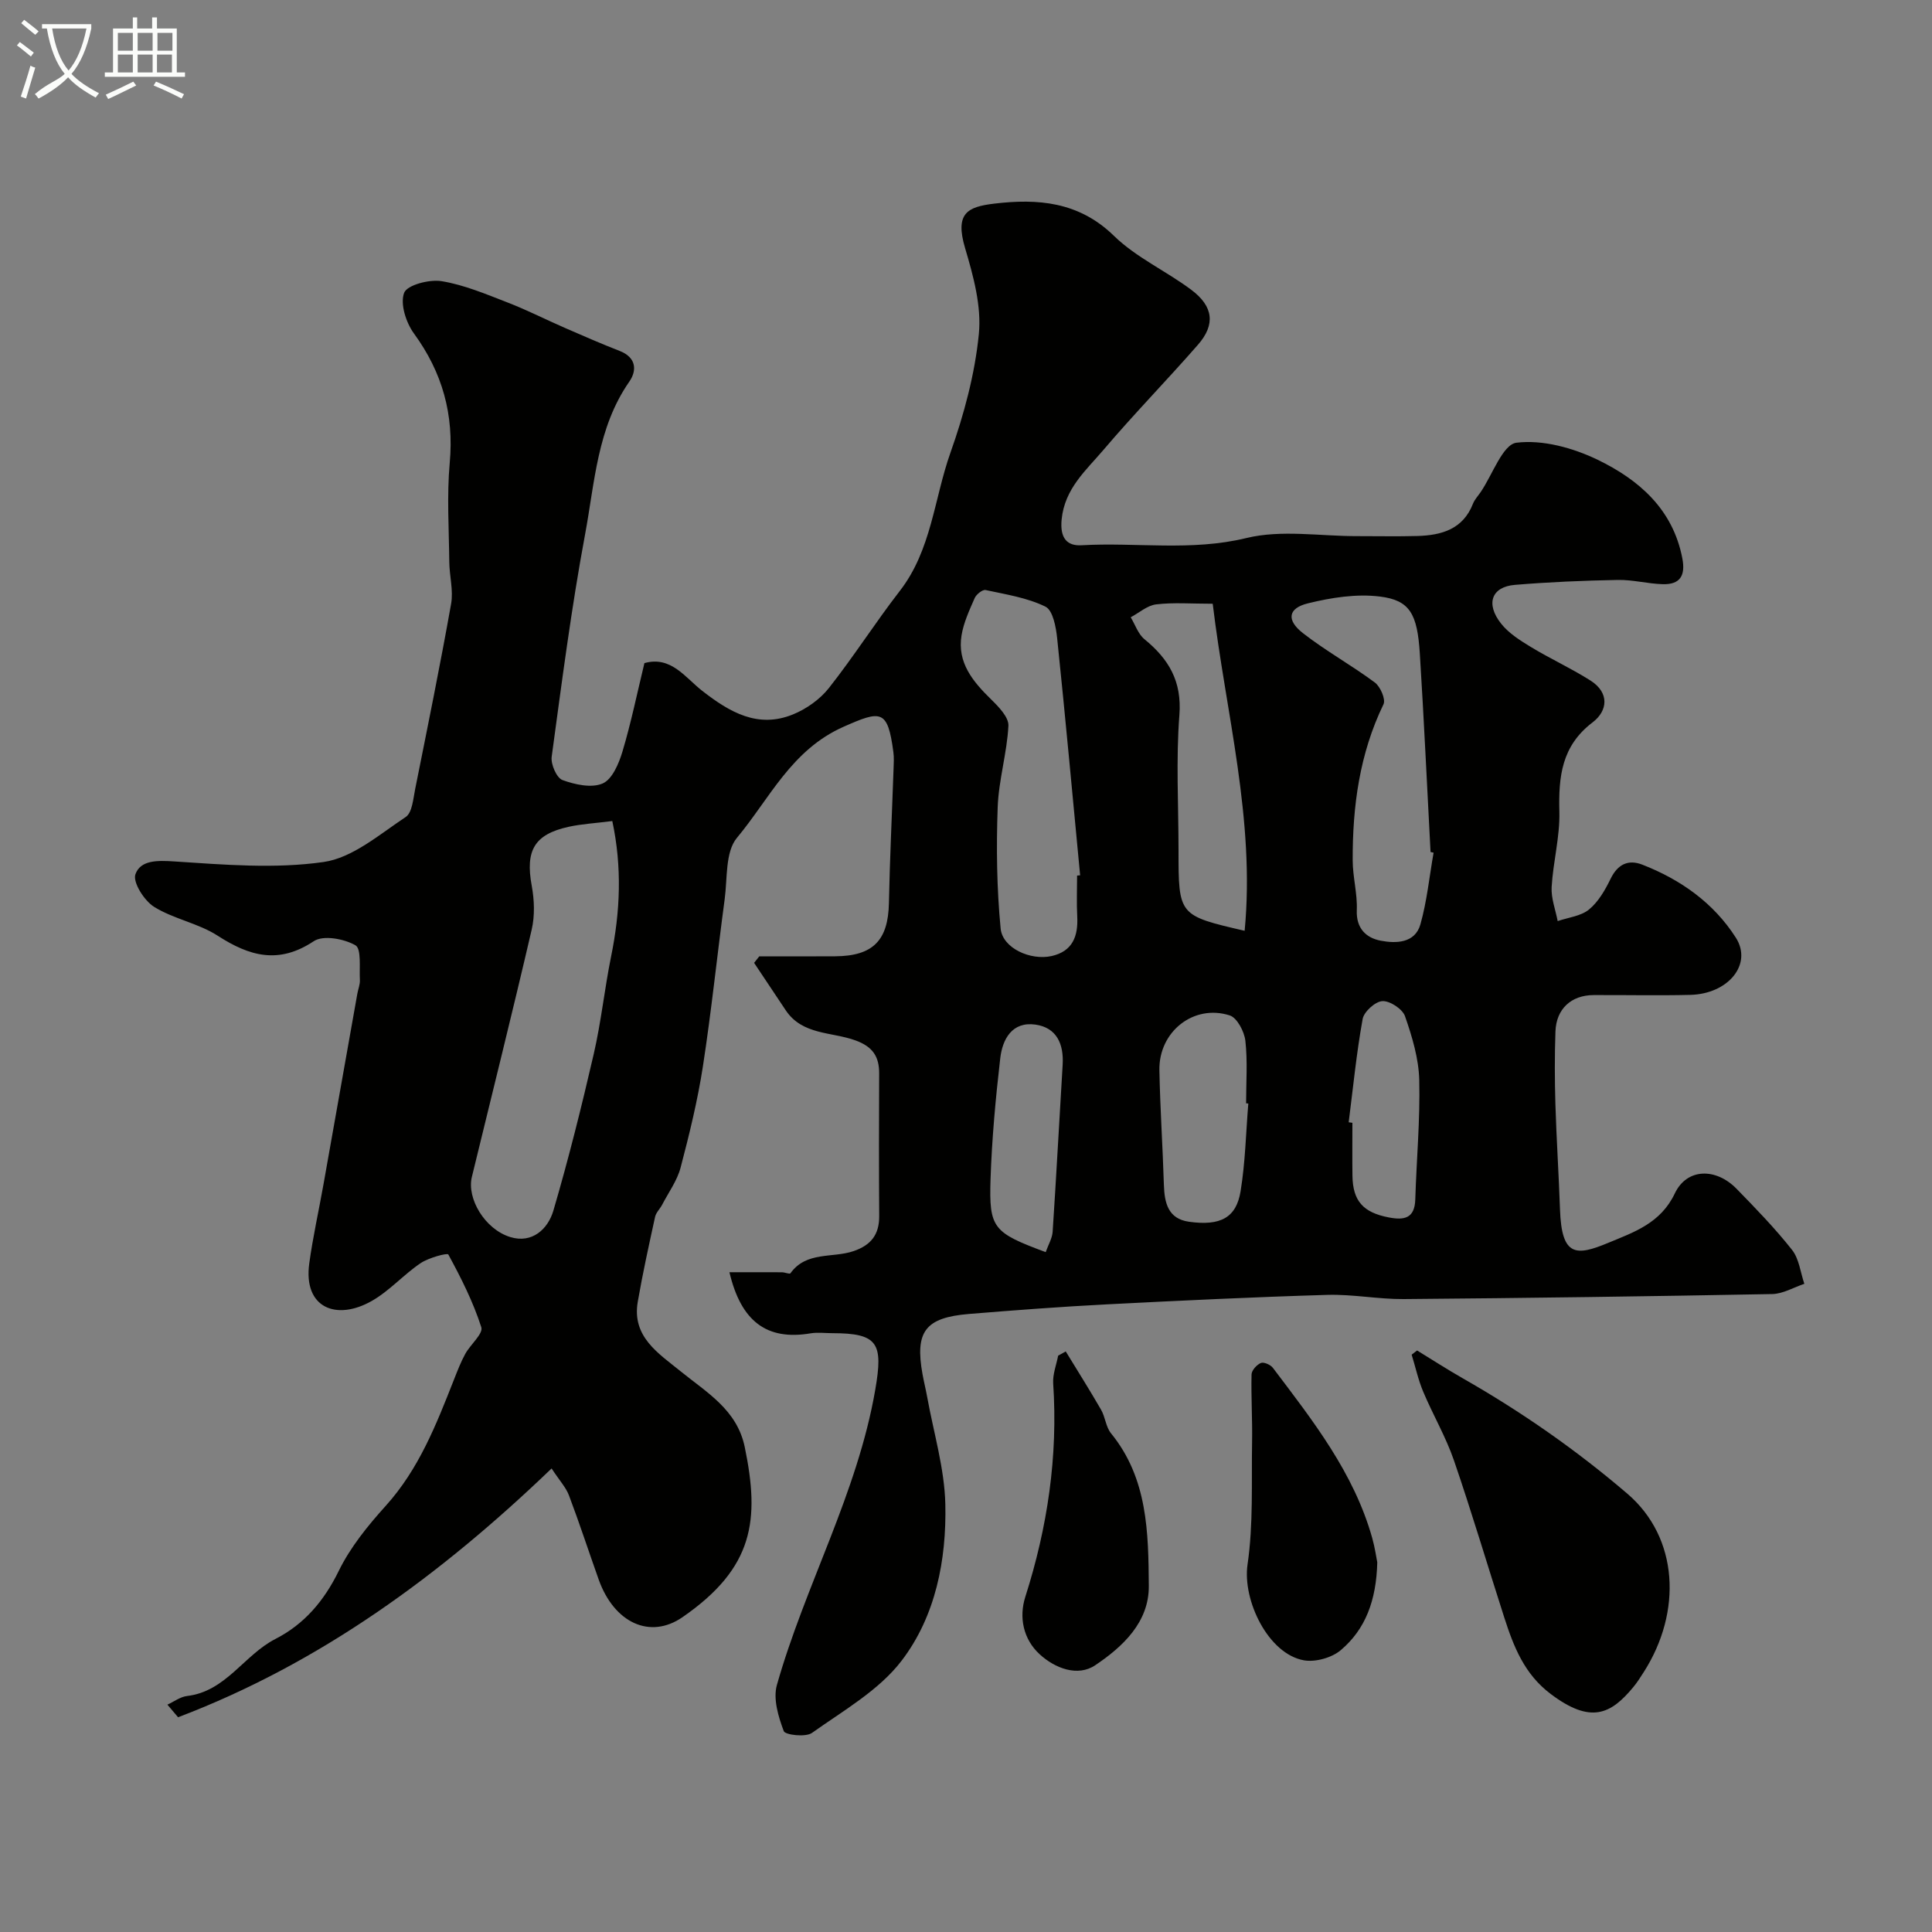
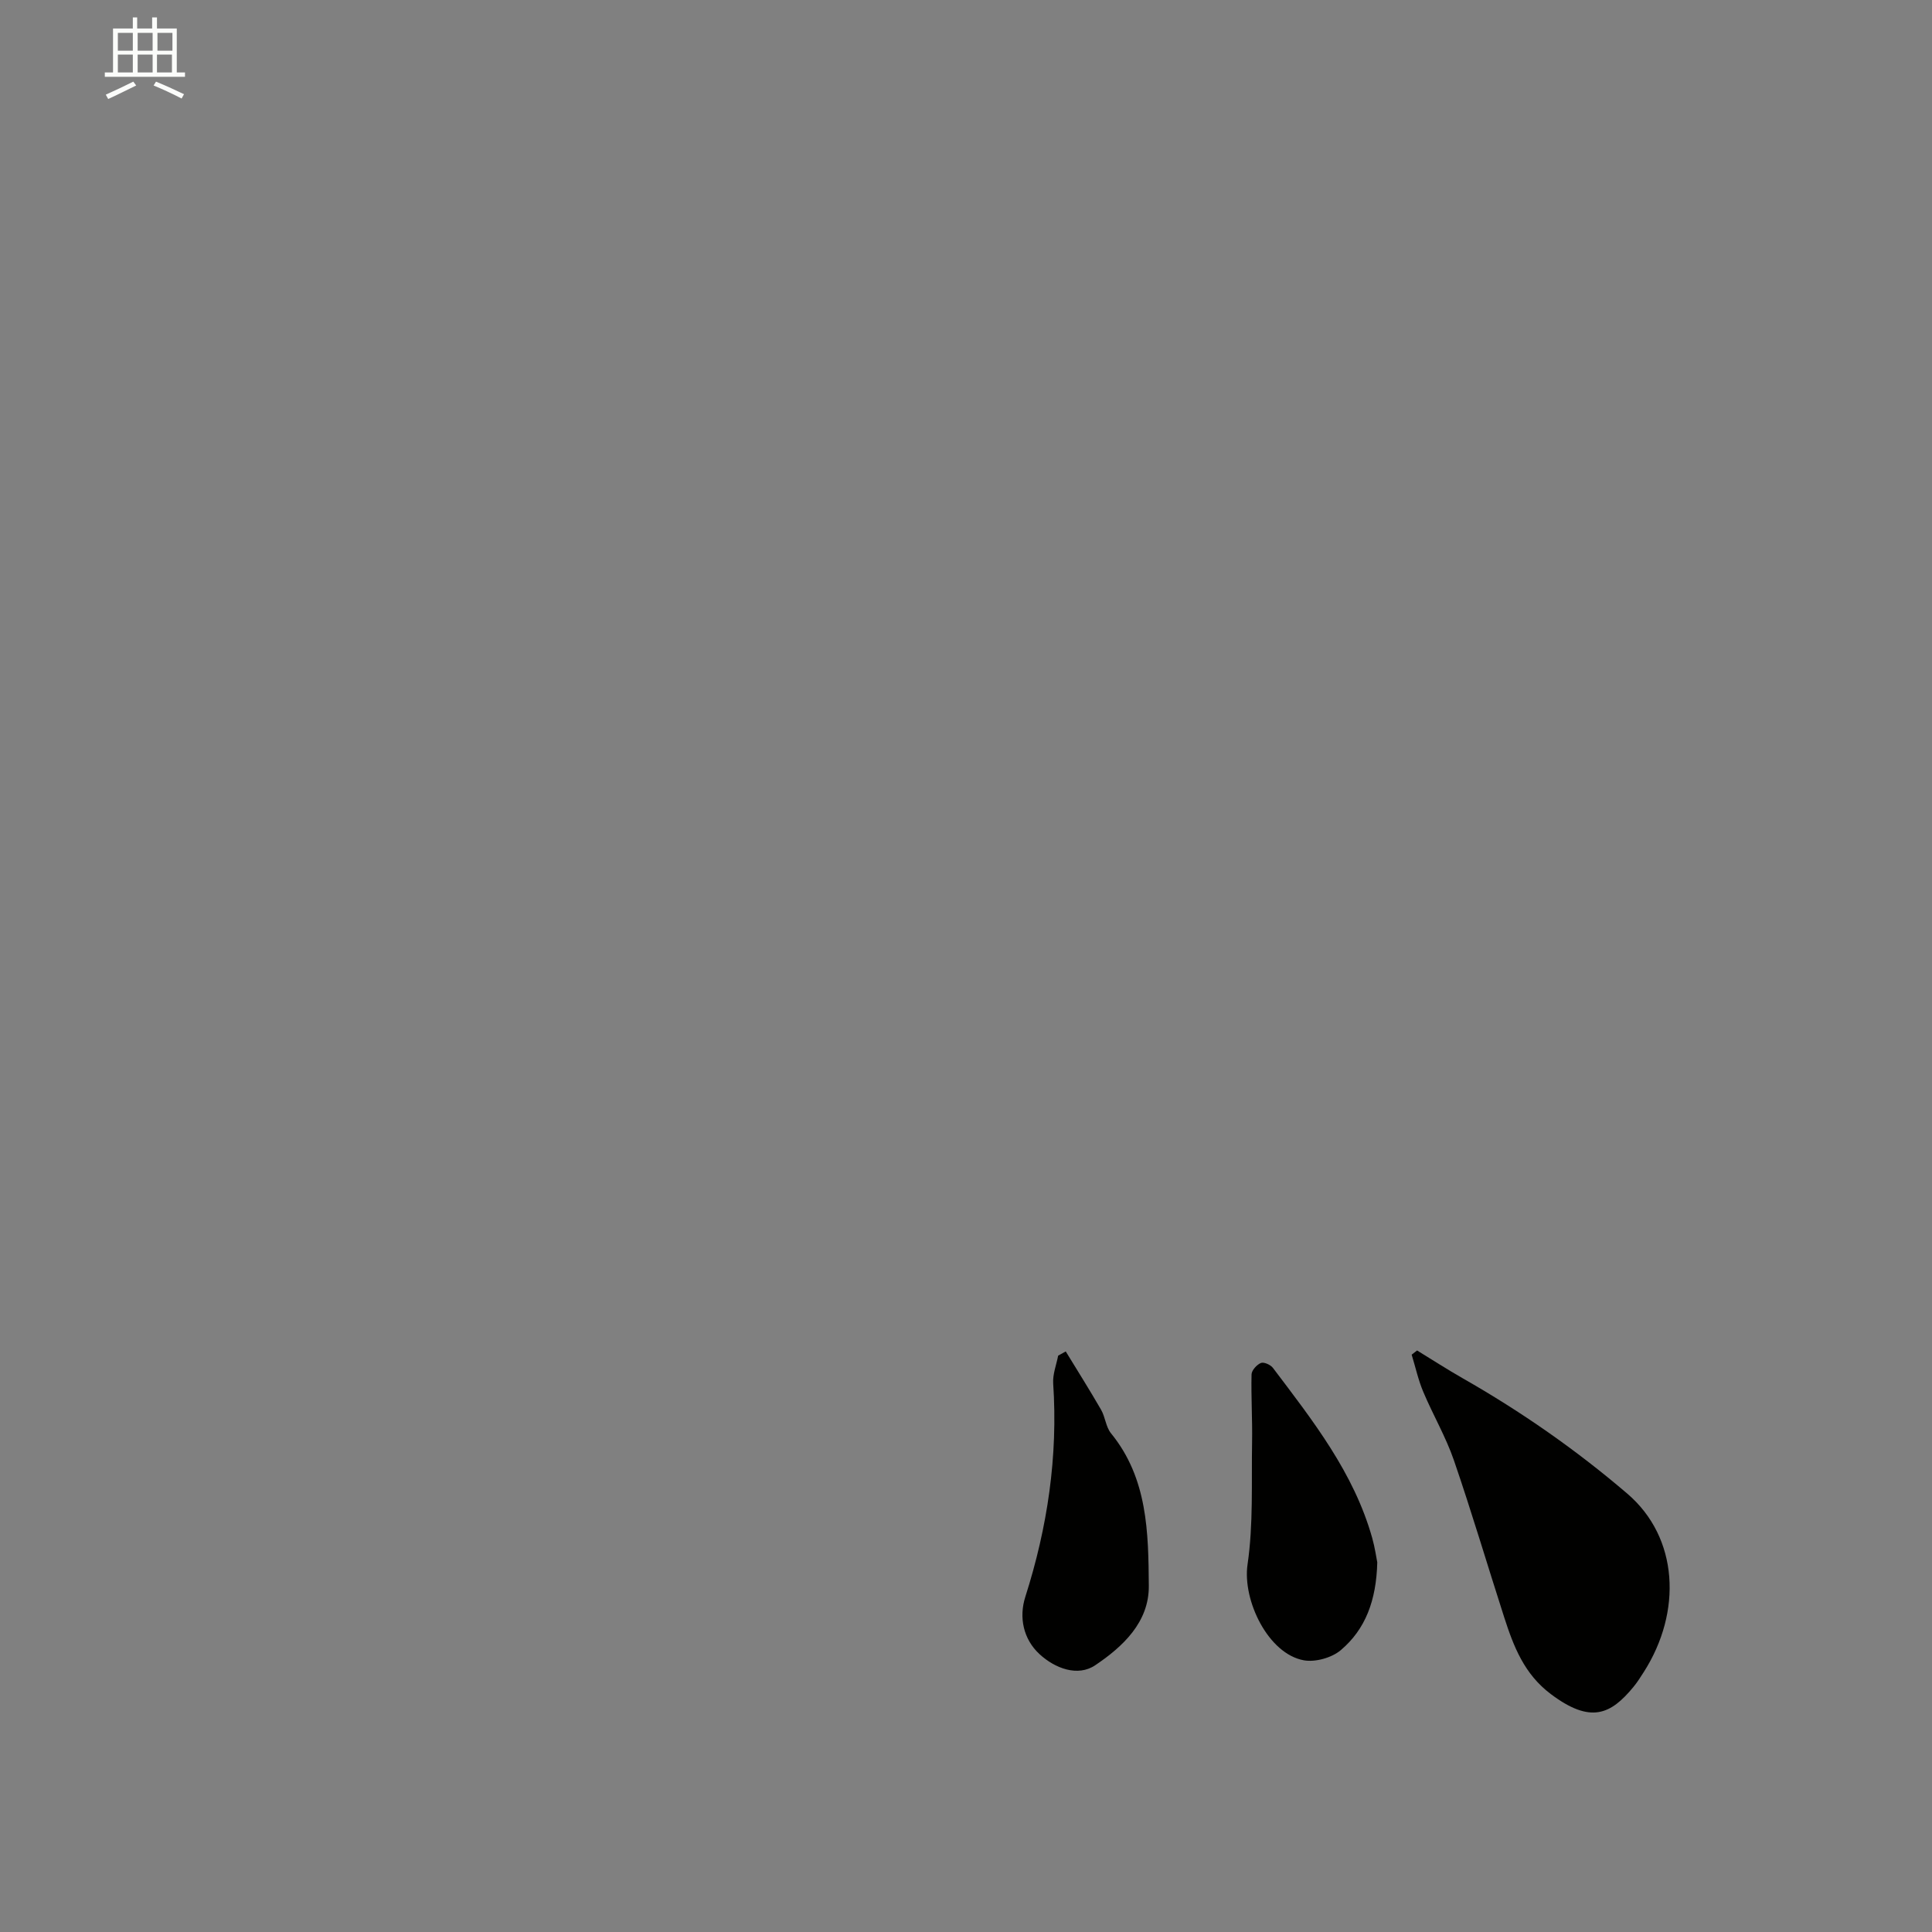
<svg xmlns="http://www.w3.org/2000/svg" enable-background="new 0 0 400 400" viewBox="0 0 400 400">
  <rect x="0" y="0" width="400" height="400" fill="#808080" stroke="none" />
-   <path d="m6.4 11.7c-1-.8-1.9-1.6-2.9-2.3l.6-.7c.9.7 1.9 1.4 2.9 2.2zm-2.1 8.3c.7-2.1 1.4-4.2 2-6.4.2.1.6.3 1 .4-.7 2.3-1.3 4.4-1.9 6.4zm3-12.8c-1.1-.9-2.1-1.7-2.9-2.4l.6-.7c1 .8 2 1.5 3 2.4zm1.4-1.3v-.9h10.2v.9c-.9 4.2-2.3 7.3-4.1 9.4 1.3 1.4 3.2 2.7 5.7 4-.2.2-.4.5-.7.9-2.5-1.4-4.4-2.7-5.7-4.2-1.4 1.5-3.5 3-6.1 4.4 0 0 0 0-.1-.1-.3-.4-.5-.7-.7-.8 2.7-2.3 4.7-2.8 6.2-4.2-1.8-2.2-3-5.3-3.7-9.4zm9.2 0h-7.1c.6 3.8 1.7 6.7 3.4 8.7 1.7-2 2.9-4.8 3.7-8.7z" fill="#fbfcfa" />
  <path d="m31.6 3.6h.9v2.3h4.1v9.1h1.7v.9h-16.6v-.9h1.7v-9.1h4.1v-2.3h.9v2.3h3.1v-2.3zm-4 13.3.6.8c-1.9.9-3.8 1.9-5.8 2.8-.2-.3-.3-.6-.5-.9 2-.9 3.9-1.8 5.7-2.7zm-3.2-10.1v3.7h3.1v-3.7zm0 4.5v3.7h3.1v-3.7zm4.1-4.5v3.7h3.1v-3.7zm0 4.5v3.7h3.1v-3.7zm9.1 9.1c-2.1-1.1-4.1-2-5.8-2.7l.5-.8c2.2.9 4.1 1.8 5.8 2.6zm-1.9-13.6h-3.1v3.7h3.1zm-3.2 4.5v3.7h3.1v-3.7z" fill="#fbfcfa" />
  <g fill="#010100">
-     <path d="m151.02 263.4c3.81 0 7.34-.01 10.87.01.61 0 1.59.44 1.76.21 3.29-4.6 8.72-3.1 13.07-4.59 3.63-1.24 5.33-3.43 5.31-7.26-.07-9.83-.05-19.66-.01-29.5.02-3.52-1.32-5.56-4.89-6.86-4.91-1.8-11-1.07-14.45-6.24-2.19-3.27-4.37-6.55-6.55-9.82.36-.45.72-.9 1.07-1.35 5.25 0 10.5.03 15.74-.01 7.83-.06 10.94-3.3 11.1-11 .19-9.27.64-18.54.96-27.8.04-1.16.12-2.35-.04-3.5-1.17-8.87-2.56-8.65-10.31-5.22-10.81 4.78-15.32 14.9-22.08 23-2.44 2.93-1.95 8.4-2.54 12.75-1.55 11.51-2.73 23.08-4.5 34.55-1.09 7.06-2.8 14.05-4.62 20.97-.71 2.7-2.49 5.13-3.81 7.67-.45.87-1.27 1.62-1.47 2.52-1.28 5.85-2.57 11.7-3.59 17.6-1.25 7.25 4.32 10.68 8.83 14.35 5.47 4.44 11.72 7.99 13.32 15.71 3.12 15.07 1.93 24.98-12.87 35.22-6.75 4.67-14.17 1.16-17.36-7.76-2.07-5.81-3.98-11.68-6.16-17.44-.61-1.63-1.9-3-3.6-5.58-22.96 22.05-47.92 40.34-77.33 51.51-.74-.87-1.47-1.74-2.21-2.61 1.35-.62 2.66-1.62 4.07-1.79 8.05-.95 11.78-8.48 18.29-11.81 5.97-3.05 10.08-7.88 13.11-14.08 2.4-4.91 6.02-9.37 9.72-13.47 6.87-7.61 10.47-16.83 14.12-26.1.72-1.82 1.42-3.66 2.35-5.36 1.06-1.94 3.76-4.19 3.33-5.53-1.68-5.23-4.19-10.22-6.83-15.06-.2-.37-4.08.67-5.75 1.8-3.51 2.37-6.42 5.72-10.07 7.8-7.35 4.2-14.24 1.46-12.97-7.76.75-5.48 1.97-10.89 2.94-16.34 2.35-13.16 4.67-26.32 7.01-39.48.17-.96.58-1.93.53-2.87-.14-2.5.35-6.44-.92-7.17-2.36-1.35-6.67-2.15-8.62-.85-7.25 4.82-13.27 3.15-19.9-1.13-4-2.59-9.11-3.45-13.17-5.98-2.04-1.27-4.46-5.1-3.86-6.75 1.05-2.94 4.53-2.88 8.02-2.65 10.3.67 20.82 1.57 30.93.12 6.02-.86 11.59-5.73 17.01-9.32 1.35-.9 1.55-3.78 1.96-5.81 2.56-12.77 5.16-25.53 7.44-38.34.49-2.78-.35-5.77-.38-8.66-.07-6.83-.52-13.71.09-20.49.91-10.01-1.5-18.71-7.41-26.81-1.64-2.25-2.89-6.14-2.03-8.41.61-1.62 5.21-2.83 7.74-2.42 4.67.76 9.19 2.68 13.66 4.41 4.07 1.57 7.98 3.57 11.98 5.31 3.73 1.63 7.46 3.25 11.25 4.73 3.45 1.34 3.61 4.03 1.98 6.37-6.64 9.55-7.14 20.87-9.15 31.63-2.84 15.24-4.82 30.65-6.91 46.02-.21 1.55 1.02 4.37 2.23 4.82 2.6.95 6.05 1.71 8.34.7 1.98-.87 3.35-4.14 4.09-6.62 1.77-5.91 3.01-11.97 4.54-18.29 5.51-1.55 8.46 3.01 11.98 5.75 5.67 4.41 11.52 7.85 18.81 4.86 2.76-1.13 5.54-3.1 7.38-5.42 5.15-6.52 9.62-13.57 14.71-20.14 6.56-8.46 7.09-19.06 10.48-28.62 2.81-7.92 5.06-16.26 5.88-24.57.57-5.79-1.14-12.02-2.84-17.75-2.17-7.3.51-8.58 6.02-9.24 8.96-1.07 17.5-.44 24.77 6.65 4.6 4.49 10.8 7.28 16.02 11.18 4.61 3.45 5.04 7.21 1.4 11.38-6.41 7.34-13.24 14.32-19.54 21.74-3.63 4.27-8.06 8.03-8.69 14.44-.37 3.81 1.06 5.52 4.14 5.34 11.35-.65 22.68 1.29 34.13-1.5 7.24-1.76 15.25-.37 22.92-.39 4.17-.01 8.34.09 12.5-.03 4.98-.15 9.4-1.39 11.47-6.67.35-.89 1.06-1.63 1.61-2.44 2.44-3.59 4.56-9.85 7.4-10.2 5.42-.67 11.73 1.07 16.83 3.54 8.5 4.12 15.56 10.21 17.51 20.41.69 3.59-.49 5.44-4.06 5.34-3.11-.09-6.21-.94-9.3-.88-7.1.13-14.22.43-21.3 1.02-4.84.4-6.13 3.91-2.85 8.04 1.58 1.99 3.93 3.47 6.15 4.82 4.04 2.45 8.38 4.43 12.36 6.96 3.92 2.5 3.59 6.24.42 8.65-6.43 4.88-7.07 11.25-6.88 18.52.13 5.18-1.3 10.37-1.6 15.58-.13 2.31.8 4.69 1.25 7.04 2.19-.75 4.8-1.02 6.48-2.39 1.94-1.59 3.34-4.03 4.47-6.35 1.47-3.03 3.66-4.08 6.58-2.94 7.94 3.09 14.77 7.93 19.36 15.12 3.5 5.49-1.57 11.66-9.46 11.84-6.66.16-13.33.01-20 .04-4.62.02-7.72 2.85-7.89 7.52-.18 5.02-.16 10.05-.01 15.07.22 7.27.7 14.53.95 21.8.34 9.79 3.31 9.69 10.03 6.89 5.24-2.18 10.79-4.01 13.74-10.21 2.51-5.29 8.54-5.33 12.8-.95 3.97 4.07 7.96 8.18 11.47 12.63 1.47 1.86 1.74 4.66 2.55 7.03-2.21.74-4.41 2.07-6.64 2.12-25.43.48-50.86.83-76.3 1.04-5.26.04-10.55-1.02-15.8-.87-15.21.45-30.41 1.18-45.61 1.96-9.54.49-19.07 1.21-28.59 1.99-9.08.75-11.23 3.64-9.63 12.49.29 1.6.69 3.18.98 4.79 1.33 7.36 3.57 14.71 3.74 22.1.26 11.53-2.01 23.2-9.05 32.41-4.7 6.15-12.07 10.33-18.56 14.95-1.31.93-5.54.43-5.84-.37-1.12-2.98-2.24-6.68-1.42-9.56 5.86-20.68 16.67-39.68 20.37-61.16 1.65-9.56.61-11.67-8.89-11.67-1.5 0-3.04-.21-4.49.03-9.14 1.55-14.43-2.52-16.82-12.65zm-24.25-93.41c-3.55.45-6.34.6-9.04 1.19-7.14 1.57-8.98 4.93-7.64 12.21.54 2.94.66 6.19-.01 9.08-3.97 17.11-8.24 34.15-12.39 51.22-1.07 4.43 2.67 10.82 7.99 12.44 4.48 1.36 7.76-1.64 8.89-5.48 3.14-10.7 5.84-21.53 8.35-32.4 1.54-6.66 2.24-13.51 3.6-20.22 1.9-9.28 2.29-18.5.25-28.04zm96.23 11.29c.21-.02.42-.04.63-.06-1.56-16.34-3.05-32.69-4.75-49.02-.24-2.34-.88-5.84-2.43-6.6-3.79-1.86-8.19-2.53-12.39-3.44-.63-.14-1.92.89-2.26 1.66-1.09 2.49-2.28 5.05-2.72 7.7-.94 5.67 2.34 9.58 6.12 13.28 1.55 1.52 3.67 3.69 3.58 5.46-.29 5.65-2.02 11.24-2.22 16.88-.3 8.36-.19 16.78.61 25.1.39 4.07 6.19 6.67 10.55 5.7 4.35-.98 5.52-4.1 5.31-8.18-.15-2.82-.03-5.65-.03-8.48zm73.81-4.74c-.21-.05-.42-.1-.63-.14-.73-13.69-1.36-27.39-2.22-41.08-.52-8.22-2.05-11.04-8.25-11.81-4.87-.61-10.11.22-14.94 1.41-4.1 1.01-4.47 3.46-1.03 6.15 4.74 3.7 10.07 6.64 14.9 10.23 1.15.85 2.29 3.49 1.8 4.51-4.97 10.25-6.42 21.15-6.38 32.33.01 3.43.99 6.88.85 10.29-.16 3.82 1.97 5.76 4.95 6.33 3.14.6 7.1.55 8.22-3.38 1.36-4.82 1.85-9.88 2.73-14.84zm-45.73-51.54c-4.43 0-8.11-.3-11.71.13-1.84.22-3.52 1.74-5.27 2.67.93 1.54 1.54 3.48 2.86 4.55 5.01 4.1 7.76 8.68 7.22 15.68-.72 9.26-.18 18.63-.18 27.94 0 13.57 0 13.57 13.69 16.74 2.2-23.01-3.9-45.1-6.61-67.71zm7.37 103.47c-.15-.01-.3-.02-.46-.04 0-4.32.33-8.68-.15-12.95-.22-1.91-1.71-4.76-3.24-5.25-7.47-2.39-14.71 3.37-14.56 11.34.15 7.91.69 15.82.93 23.73.12 3.75.86 7.04 5.2 7.65 6.51.91 9.79-.83 10.68-6.32.98-5.98 1.1-12.1 1.6-18.16zm-41.95 30.77c.55-1.55 1.35-2.87 1.44-4.23.76-11.51 1.37-23.04 2.07-34.55.26-4.27-1.21-7.71-5.65-8.33-4.81-.67-6.81 3.01-7.27 6.97-.96 8.31-1.73 16.68-2.01 25.04-.33 10.19.54 11.05 11.42 15.1zm62.73-26.88c.26.03.52.07.77.1 0 3.66-.04 7.32.01 10.98.08 5.24 2.25 7.6 7.5 8.61 3.21.62 5.39.23 5.51-3.73.25-8.24 1.02-16.49.82-24.72-.11-4.44-1.47-8.96-2.95-13.21-.52-1.49-3.12-3.2-4.68-3.12-1.48.08-3.82 2.19-4.09 3.71-1.28 7.07-1.98 14.25-2.89 21.38z" />
    <path d="m293.39 279.6c3.15 1.93 6.26 3.94 9.47 5.77 12.1 6.9 23.44 14.79 34.05 23.87 10.66 9.12 11.35 24.47 3.46 36.87-.7 1.1-1.4 2.21-2.23 3.21-4.65 5.61-8.78 7.64-17.06 1.42-5.51-4.14-7.7-9.85-9.65-15.89-3.49-10.83-6.71-21.74-10.41-32.5-1.68-4.88-4.34-9.41-6.35-14.19-1.04-2.46-1.61-5.12-2.4-7.69.37-.28.74-.57 1.12-.87z" />
    <path d="m285.15 323.47c-.2 7.92-2.46 13.86-7.55 18.17-1.86 1.58-5.25 2.53-7.64 2.11-7.4-1.32-12.75-12.43-11.67-19.84 1.22-8.34.79-16.93.94-25.42.08-4.64-.22-9.29-.11-13.93.02-.85 1.08-2.01 1.93-2.37.61-.25 2 .36 2.49 1.01 8.26 10.92 16.76 21.71 20.56 35.22.57 2.02.86 4.11 1.05 5.05z" />
    <path d="m220.65 279.8c2.45 4.01 4.96 7.99 7.31 12.06.88 1.52.99 3.57 2.06 4.89 7.61 9.32 7.74 20.55 7.83 31.59.06 7.54-5.42 12.61-11.08 16.42-3.64 2.46-8.35.65-11.53-2.27-3.37-3.1-4.32-7.62-2.96-11.88 4.6-14.41 6.78-29.07 5.77-44.2-.12-1.88.66-3.83 1.03-5.74.53-.29 1.05-.58 1.57-.87z" />
  </g>
</svg>